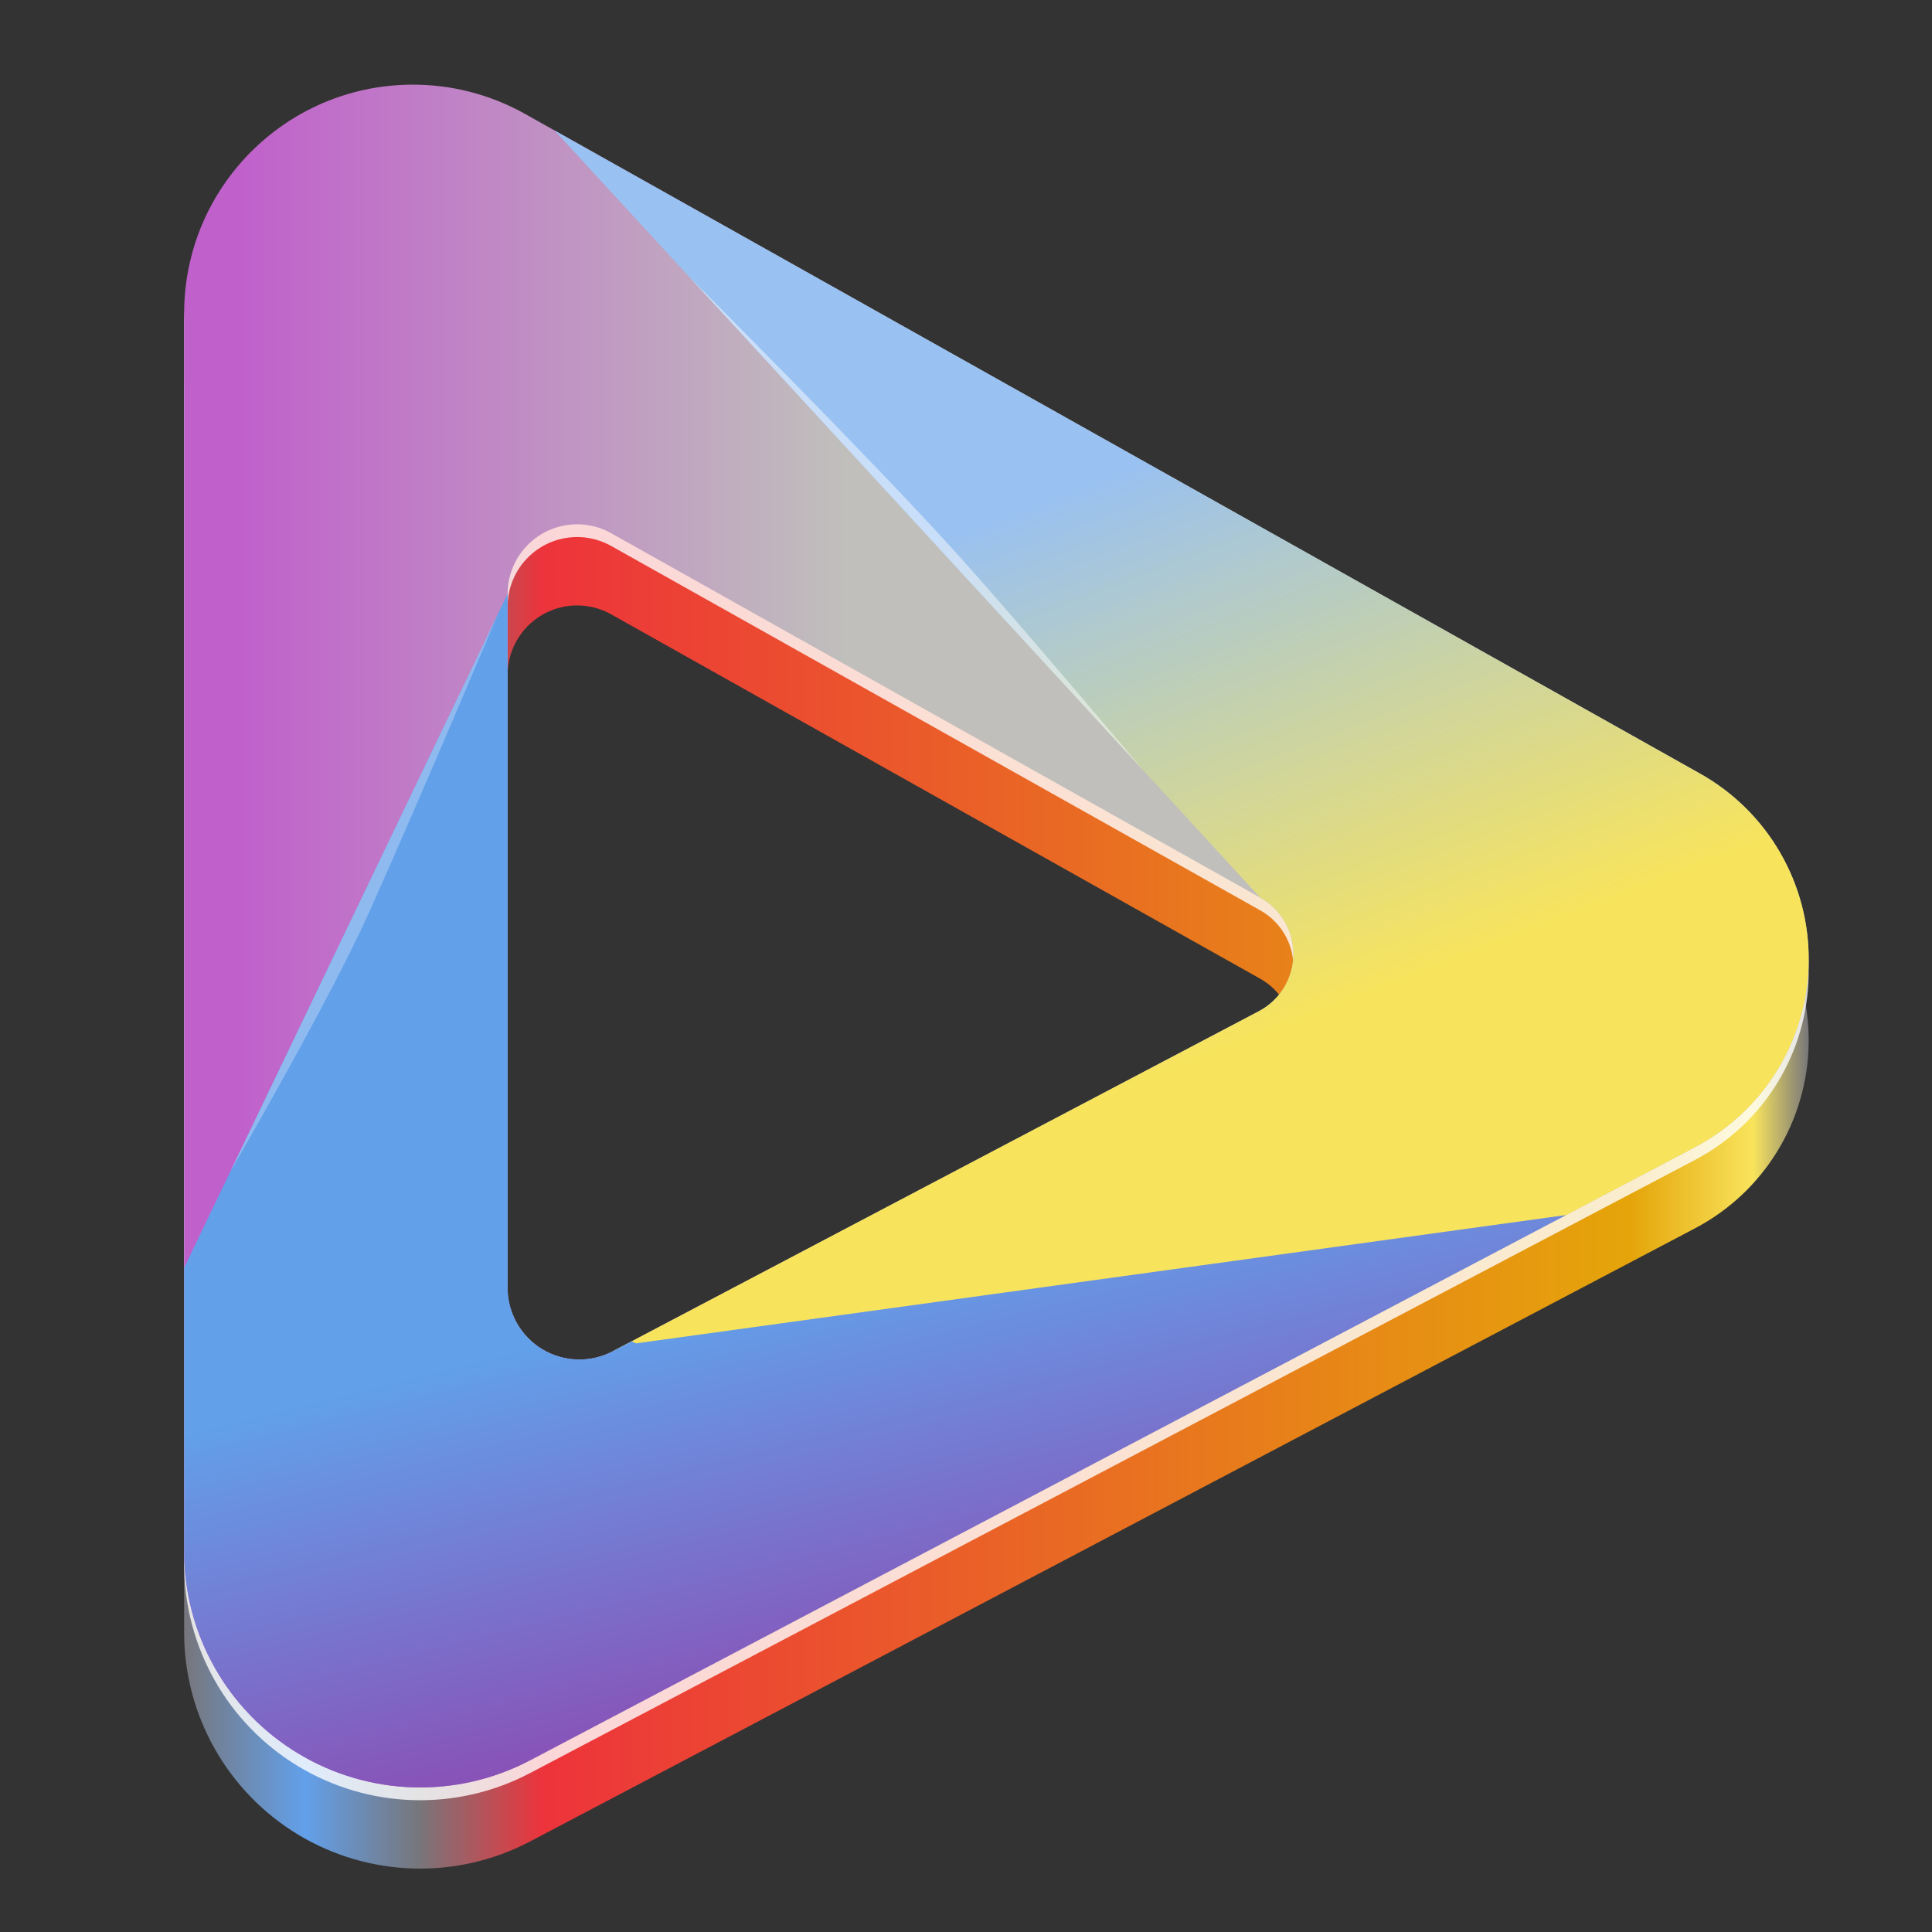
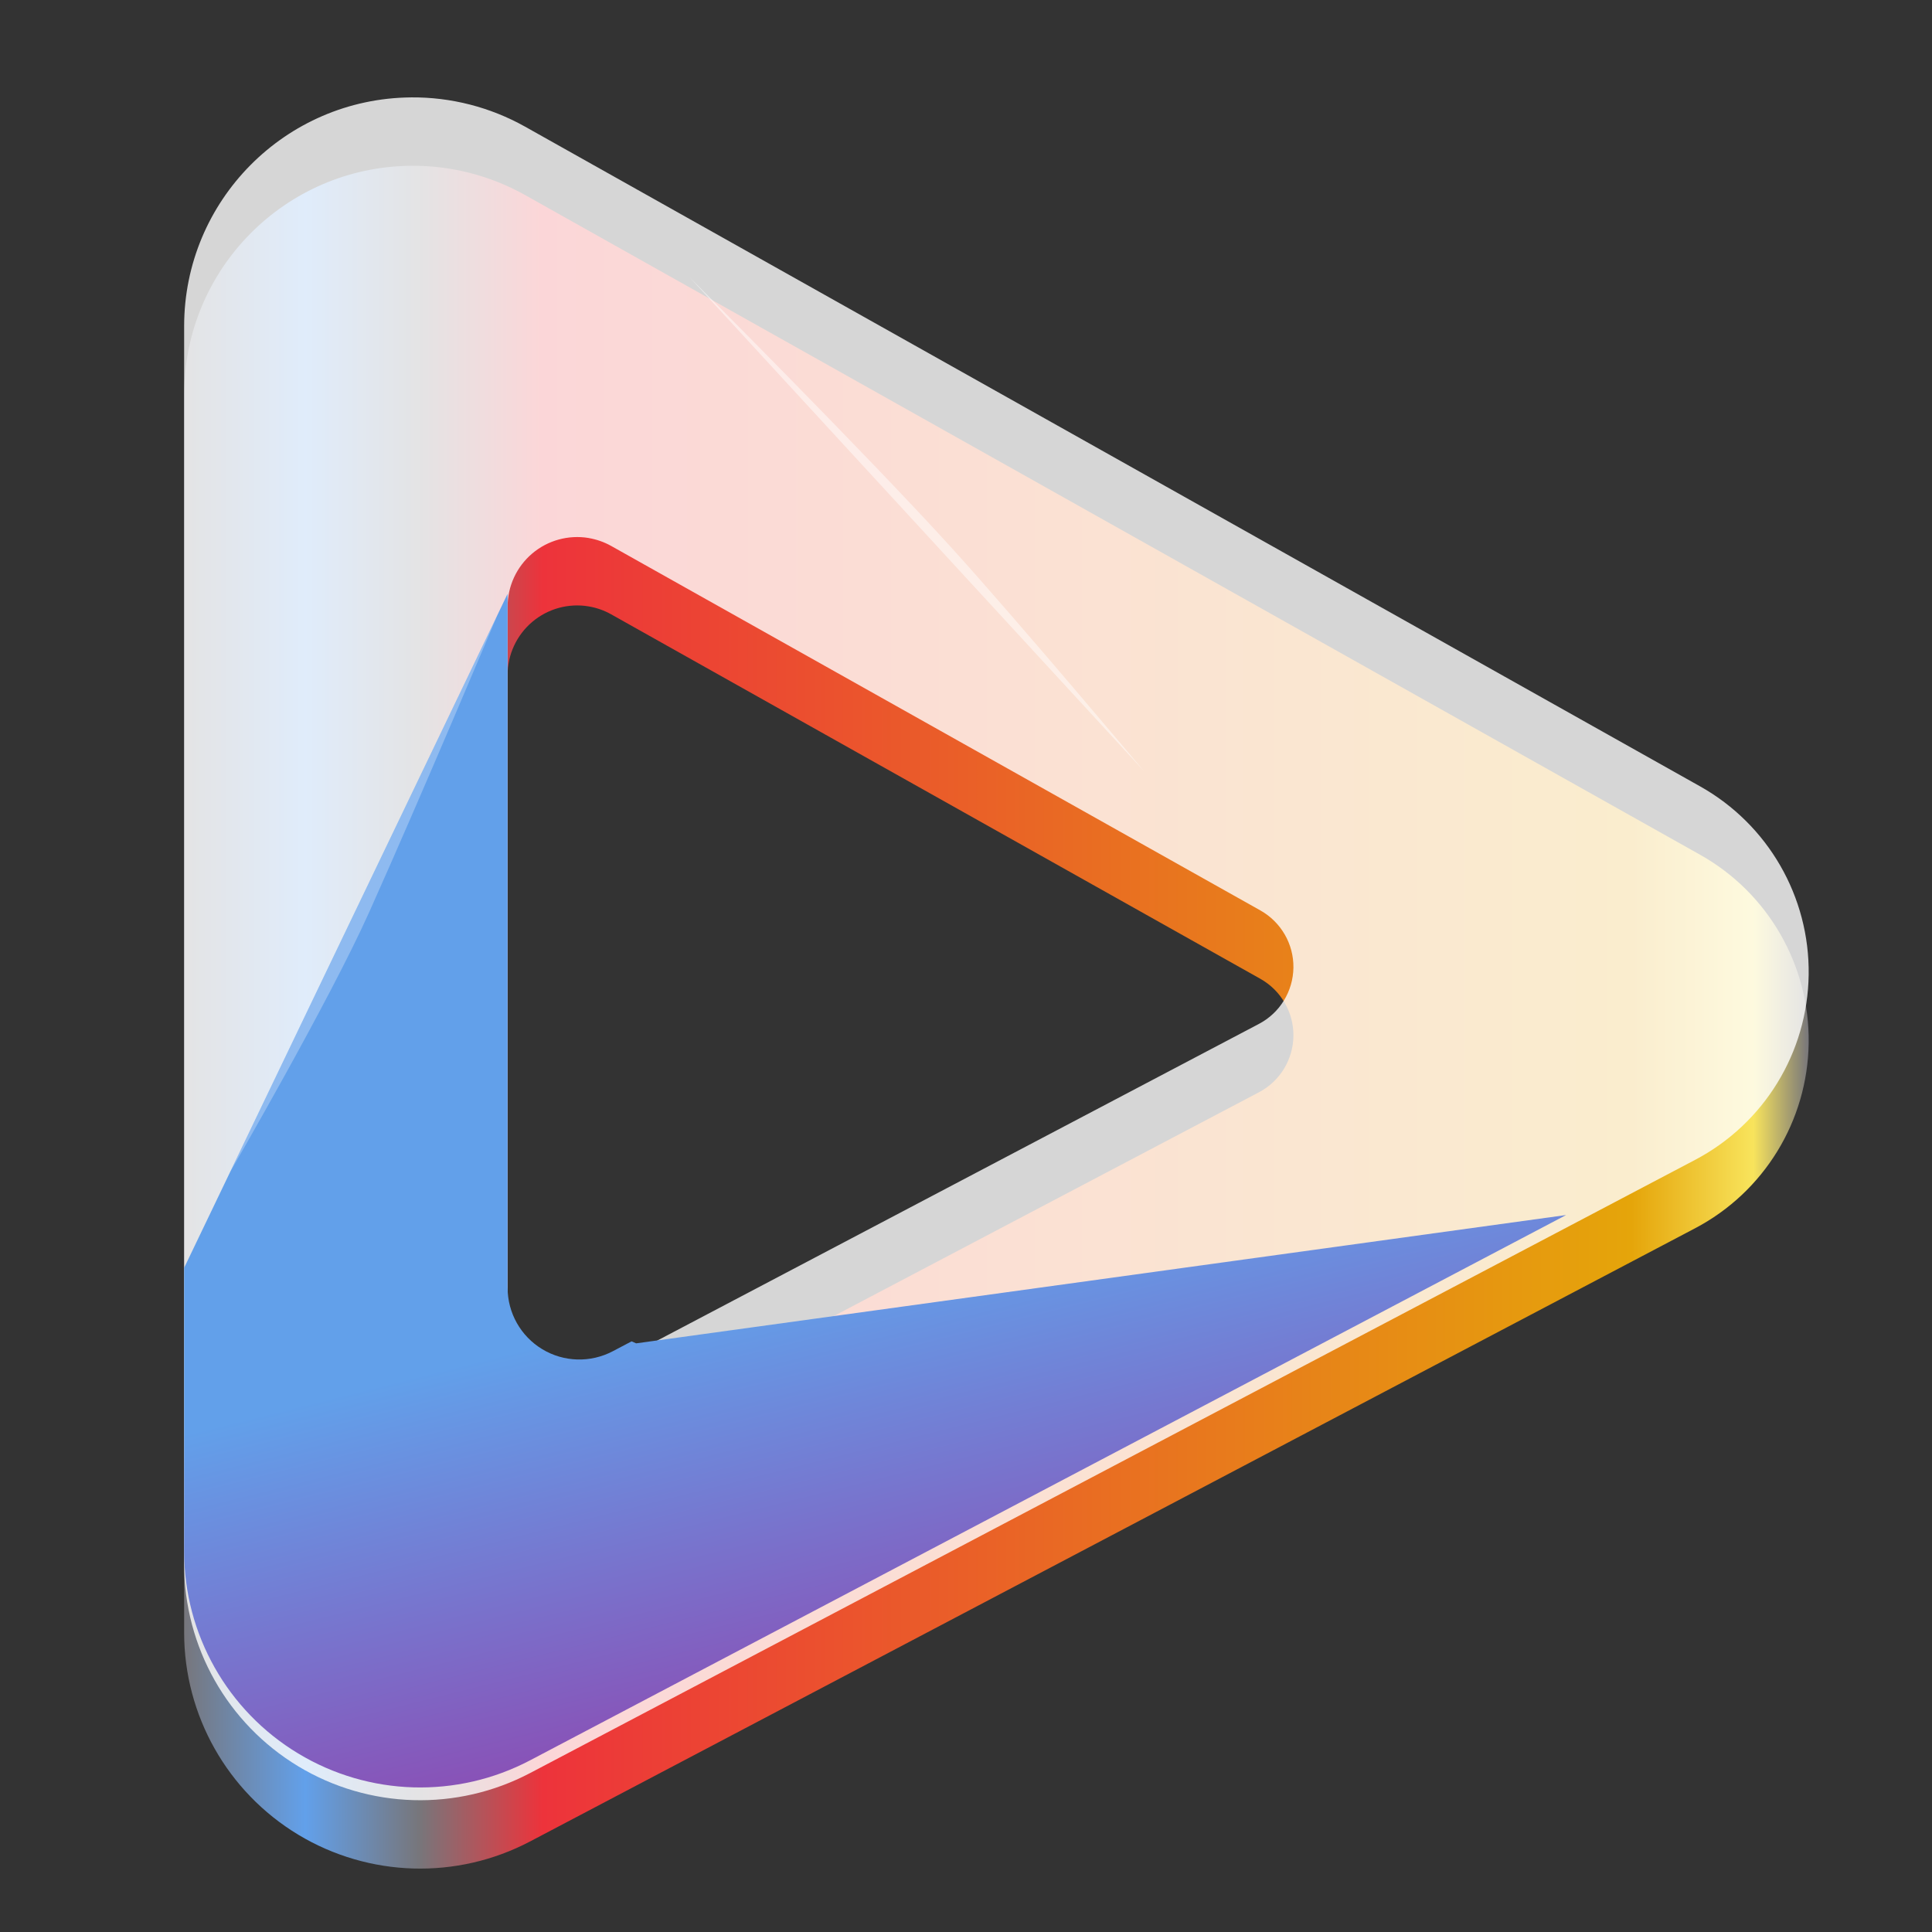
<svg xmlns="http://www.w3.org/2000/svg" height="128px" viewBox="0 0 128 128" width="128px">
  <rect x="0" y="0" width="128" height="128" fill="#333333" stroke="none" />
  <linearGradient id="a" gradientUnits="userSpaceOnUse" x1="12.148" x2="119.829" y1="111.8" y2="111.8">
    <stop offset="0" stop-color="#77767b" />
    <stop offset="0.075" stop-color="#62a0ea" />
    <stop offset="0.145" stop-color="#77767b" />
    <stop offset="0.221" stop-color="#ed333b" />
    <stop offset="0.891" stop-color="#e5a50a" />
    <stop offset="0.966" stop-color="#f8e45c" />
    <stop offset="1" stop-color="#77767b" />
  </linearGradient>
  <clipPath id="b">
-     <path d="m 12 5 h 108 v 114 h -108 z m 0 0" />
-   </clipPath>
+     </clipPath>
  <clipPath id="c">
    <path d="m 27.223 5.609 c -8.32 0.074 -15.023 6.84 -15.023 15.16 v 82.016 c 0 5.48 2.867 10.559 7.555 13.387 c 4.691 2.832 10.52 3.004 15.367 0.453 l 77.184 -40.625 c 4.566 -2.406 7.453 -7.113 7.523 -12.273 c 0.07 -5.156 -2.688 -9.941 -7.188 -12.469 l -77.855 -43.711 c -2.309 -1.293 -4.914 -1.965 -7.562 -1.938 z m 11.77 29.191 c 0.527 0.086 1.035 0.266 1.5 0.527 l 43.012 24.148 c 1.367 0.766 2.207 2.223 2.188 3.789 c -0.023 1.566 -0.898 3 -2.289 3.73 l -42.809 22.531 c -1.473 0.773 -3.246 0.723 -4.668 -0.137 c -1.426 -0.859 -2.297 -2.406 -2.297 -4.07 v -45.977 c 0 -1.352 0.598 -2.637 1.629 -3.512 s 2.398 -1.254 3.734 -1.031 z m 0 0" />
  </clipPath>
  <linearGradient id="d" gradientUnits="userSpaceOnUse" x1="16" x2="56" y1="32" y2="32">
    <stop offset="0" stop-color="#c061cb" />
    <stop offset="1" stop-color="#c0bfbc" />
  </linearGradient>
  <clipPath id="e">
    <path d="m 36 8 h 84 v 82 h -84 z m 0 0" />
  </clipPath>
  <clipPath id="f">
-     <path d="m 27.223 5.609 c -8.32 0.074 -15.023 6.84 -15.023 15.16 v 82.016 c 0 5.48 2.867 10.559 7.555 13.387 c 4.691 2.832 10.52 3.004 15.367 0.453 l 77.184 -40.625 c 4.566 -2.406 7.453 -7.113 7.523 -12.273 c 0.07 -5.156 -2.688 -9.941 -7.188 -12.469 l -77.855 -43.711 c -2.309 -1.293 -4.914 -1.965 -7.562 -1.938 z m 11.77 29.191 c 0.527 0.086 1.035 0.266 1.5 0.527 l 43.012 24.148 c 1.367 0.766 2.207 2.223 2.188 3.789 c -0.023 1.566 -0.898 3 -2.289 3.73 l -42.809 22.531 c -1.473 0.773 -3.246 0.723 -4.668 -0.137 c -1.426 -0.859 -2.297 -2.406 -2.297 -4.07 v -45.977 c 0 -1.352 0.598 -2.637 1.629 -3.512 s 2.398 -1.254 3.734 -1.031 z m 0 0" />
-   </clipPath>
+     </clipPath>
  <linearGradient id="g" gradientUnits="userSpaceOnUse" x1="96" x2="82.148" y1="64" y2="28">
    <stop offset="0" stop-color="#f8e45c" />
    <stop offset="1" stop-color="#99c1f1" />
  </linearGradient>
  <clipPath id="h">
    <path d="m 12 39 h 95 v 80 h -95 z m 0 0" />
  </clipPath>
  <clipPath id="i">
    <path d="m 27.223 5.609 c -8.32 0.074 -15.023 6.84 -15.023 15.16 v 82.016 c 0 5.48 2.867 10.559 7.555 13.387 c 4.691 2.832 10.52 3.004 15.367 0.453 l 77.184 -40.625 c 4.566 -2.406 7.453 -7.113 7.523 -12.273 c 0.07 -5.156 -2.688 -9.941 -7.188 -12.469 l -77.855 -43.711 c -2.309 -1.293 -4.914 -1.965 -7.562 -1.938 z m 11.77 29.191 c 0.527 0.086 1.035 0.266 1.5 0.527 l 43.012 24.148 c 1.367 0.766 2.207 2.223 2.188 3.789 c -0.023 1.566 -0.898 3 -2.289 3.73 l -42.809 22.531 c -1.473 0.773 -3.246 0.723 -4.668 -0.137 c -1.426 -0.859 -2.297 -2.406 -2.297 -4.07 v -45.977 c 0 -1.352 0.598 -2.637 1.629 -3.512 s 2.398 -1.254 3.734 -1.031 z m 0 0" />
  </clipPath>
  <linearGradient id="j" gradientTransform="matrix(-0.568 0.823 -0.823 -0.568 271.508 157.707)" gradientUnits="userSpaceOnUse" x1="74.144" x2="95.935" y1="230.126" y2="205.363">
    <stop offset="0" stop-color="#62a0ea" />
    <stop offset="1" stop-color="#9141ac" />
  </linearGradient>
  <path d="m 27.223 10.984 c -8.32 0.074 -15.023 6.84 -15.023 15.16 v 82.02 c 0 5.477 2.867 10.555 7.555 13.387 c 4.691 2.828 10.52 3 15.367 0.449 l 77.184 -40.625 c 4.566 -2.402 7.453 -7.113 7.523 -12.27 c 0.07 -5.16 -2.688 -9.945 -7.188 -12.473 l -77.855 -43.711 c -2.309 -1.293 -4.914 -1.961 -7.562 -1.938 z m 11.77 29.191 c 0.527 0.086 1.035 0.266 1.5 0.527 l 43.012 24.148 c 1.367 0.77 2.207 2.223 2.188 3.789 c -0.023 1.57 -0.898 3 -2.289 3.73 l -42.809 22.531 c -1.473 0.773 -3.246 0.723 -4.668 -0.137 c -1.426 -0.859 -2.297 -2.402 -2.297 -4.066 v -45.98 c 0 -1.352 0.598 -2.637 1.629 -3.512 s 2.398 -1.254 3.734 -1.031 z m 0 0" fill="url(#a)" />
  <path d="m 27.223 6.453 c -8.32 0.074 -15.023 6.84 -15.023 15.16 v 82.02 c 0 5.477 2.867 10.555 7.555 13.387 c 4.691 2.832 10.52 3 15.367 0.449 l 77.184 -40.625 c 4.566 -2.402 7.453 -7.109 7.523 -12.27 c 0.07 -5.16 -2.688 -9.945 -7.188 -12.473 l -77.855 -43.711 c -2.309 -1.293 -4.914 -1.961 -7.562 -1.938 z m 11.77 29.191 c 0.527 0.09 1.035 0.266 1.5 0.527 l 43.012 24.148 c 1.367 0.77 2.207 2.223 2.188 3.789 c -0.023 1.57 -0.898 3 -2.289 3.73 l -42.809 22.531 c -1.473 0.777 -3.246 0.723 -4.668 -0.137 c -1.426 -0.859 -2.297 -2.402 -2.297 -4.066 v -45.977 c 0 -1.355 0.598 -2.641 1.629 -3.516 s 2.398 -1.25 3.734 -1.031 z m 0 0" fill="#ffffff" fill-opacity="0.8" />
  <g clip-path="url(#b)">
    <g clip-path="url(#c)">
      <path d="m 27.223 5.609 c -8.32 0.074 -15.023 6.84 -15.023 15.16 v 82.016 c 0 5.48 2.867 10.559 7.555 13.387 c 4.691 2.832 10.52 3.004 15.367 0.453 l 77.184 -40.625 c 4.566 -2.406 7.453 -7.113 7.523 -12.273 c 0.07 -5.156 -2.688 -9.941 -7.188 -12.469 l -77.855 -43.711 c -2.309 -1.293 -4.914 -1.965 -7.562 -1.938 z m 11.77 29.191 c 0.527 0.086 1.035 0.266 1.5 0.527 l 43.012 24.148 c 1.367 0.766 2.207 2.223 2.188 3.789 c -0.023 1.566 -0.898 3 -2.289 3.73 l -42.809 22.531 c -1.473 0.773 -3.246 0.723 -4.668 -0.137 c -1.426 -0.859 -2.297 -2.406 -2.297 -4.07 v -45.977 c 0 -1.352 0.598 -2.637 1.629 -3.512 s 2.398 -1.254 3.734 -1.031 z m 0 0" fill="url(#d)" />
    </g>
  </g>
  <g clip-path="url(#e)">
    <g clip-path="url(#f)">
      <path d="m 36.148 8 l 47.355 51.477 l -0.102 7.52 l -42.809 22.531 l 123.555 -17.527 z m 0 0" fill="url(#g)" />
    </g>
  </g>
  <g clip-path="url(#h)">
    <g clip-path="url(#i)">
      <path d="m 106.328 80.145 l -64.18 8.855 l -8.52 -3.68 v -45.977 l -52.684 109.785 z m 0 0" fill="url(#j)" />
    </g>
  </g>
  <g fill="#ffffff">
    <path d="m 45.695 18.379 l 30.094 32.707 s -8.273 -9.852 -12.613 -14.645 c -5.621 -6.215 -17.48 -18.062 -17.48 -18.062 z m 0 0" fill-opacity="0.475" />
    <path d="m 32.977 40.703 l -17.727 36.941 s 6.555 -11.289 9.199 -17.188 c 3.43 -7.648 8.527 -19.754 8.527 -19.754 z m 0 0" fill-opacity="0.278" />
  </g>
</svg>